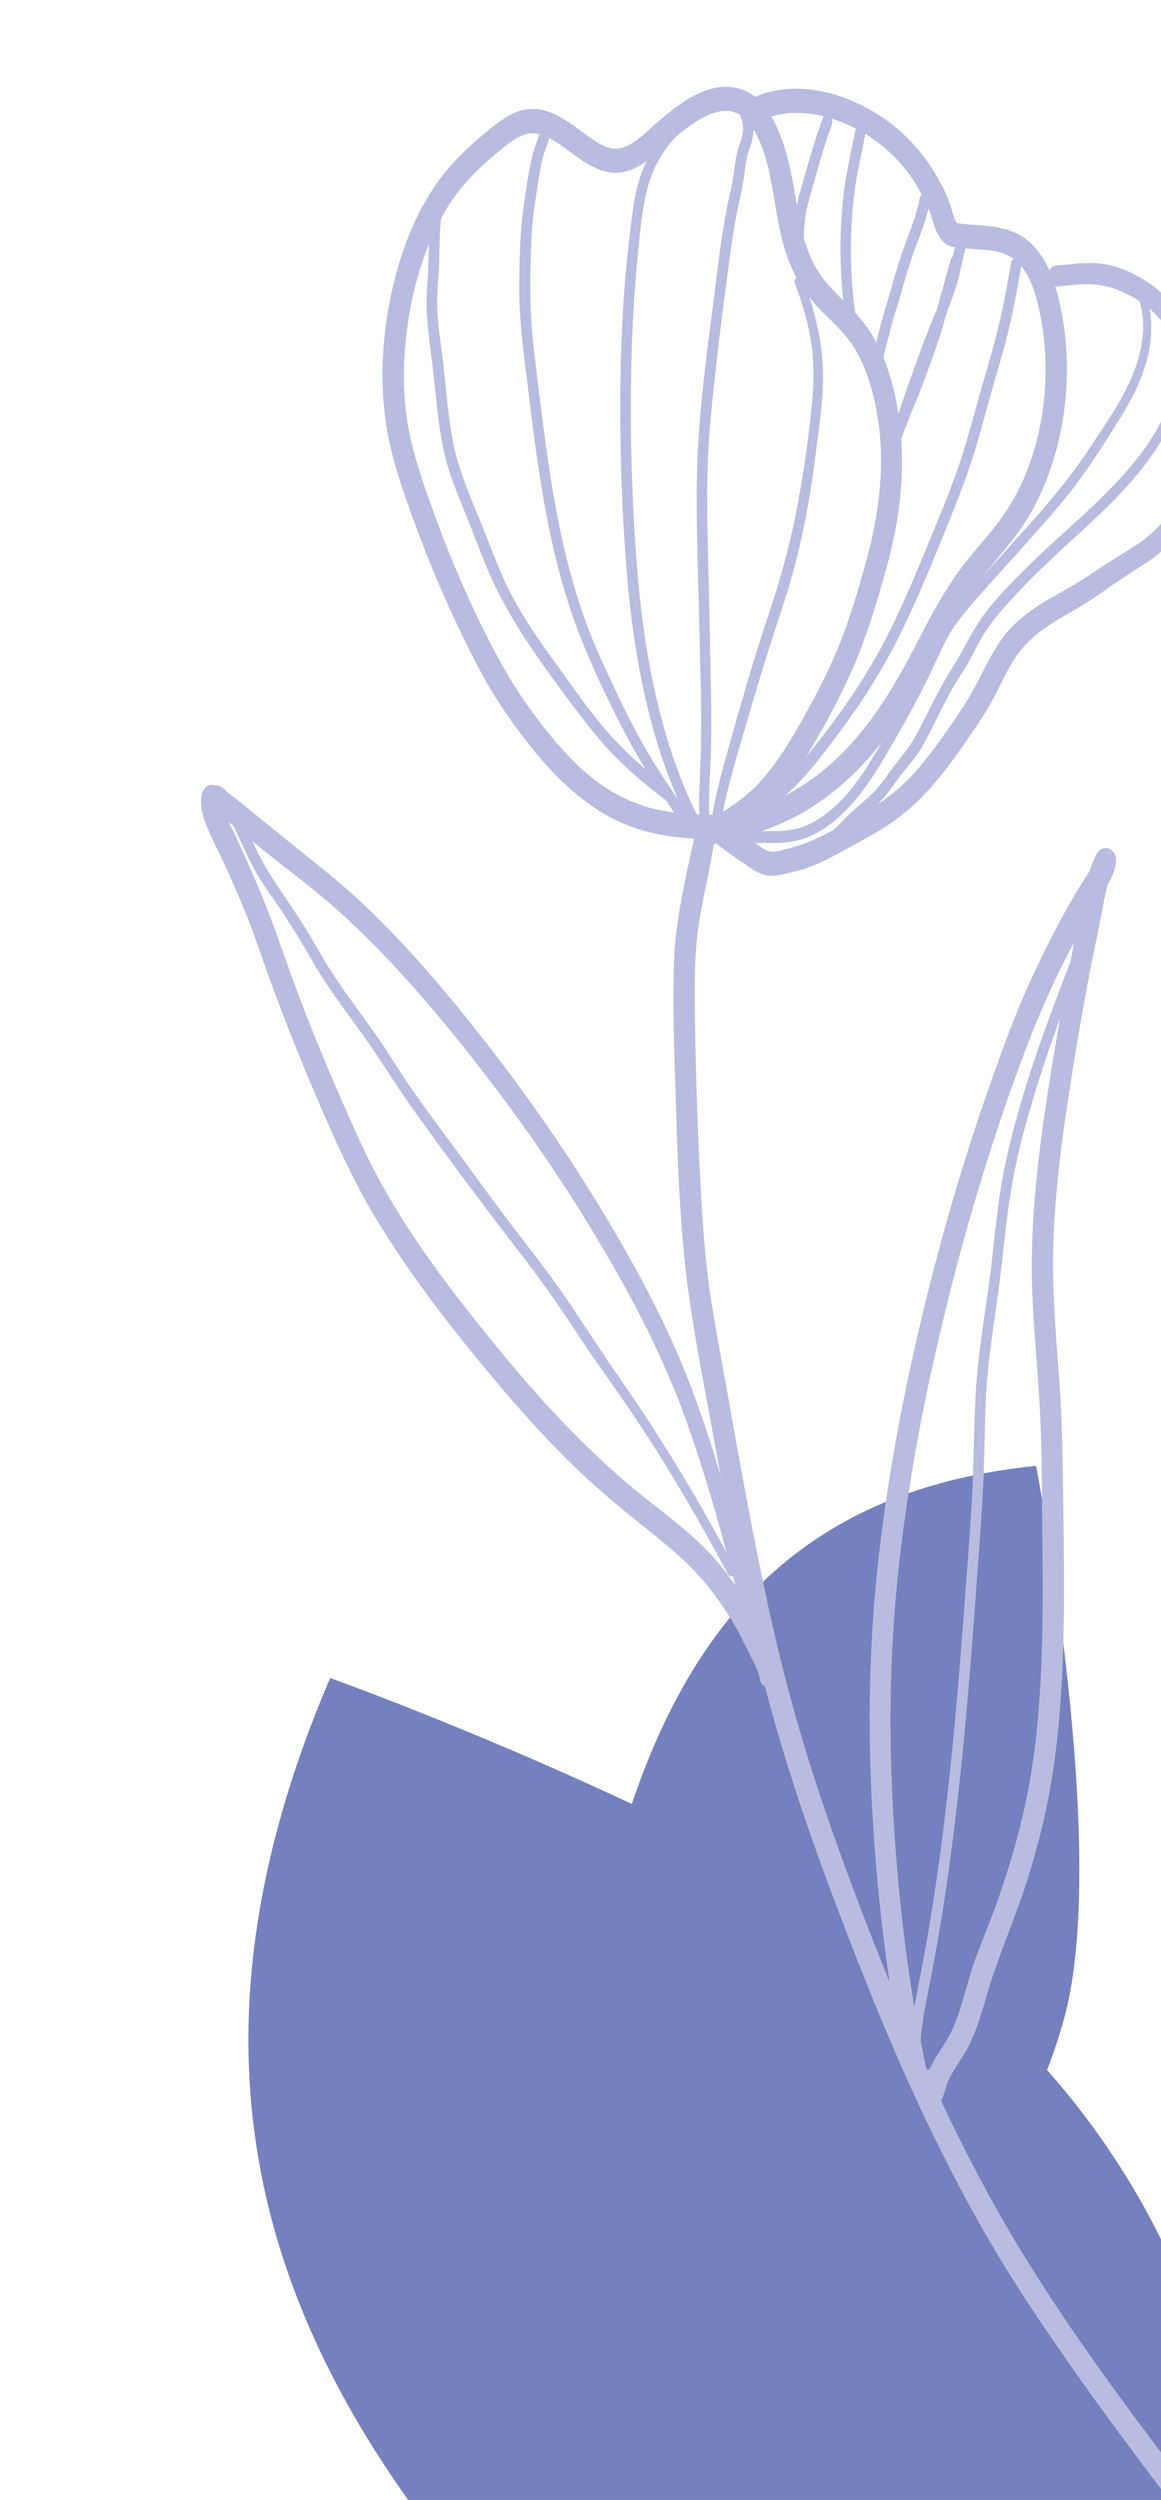
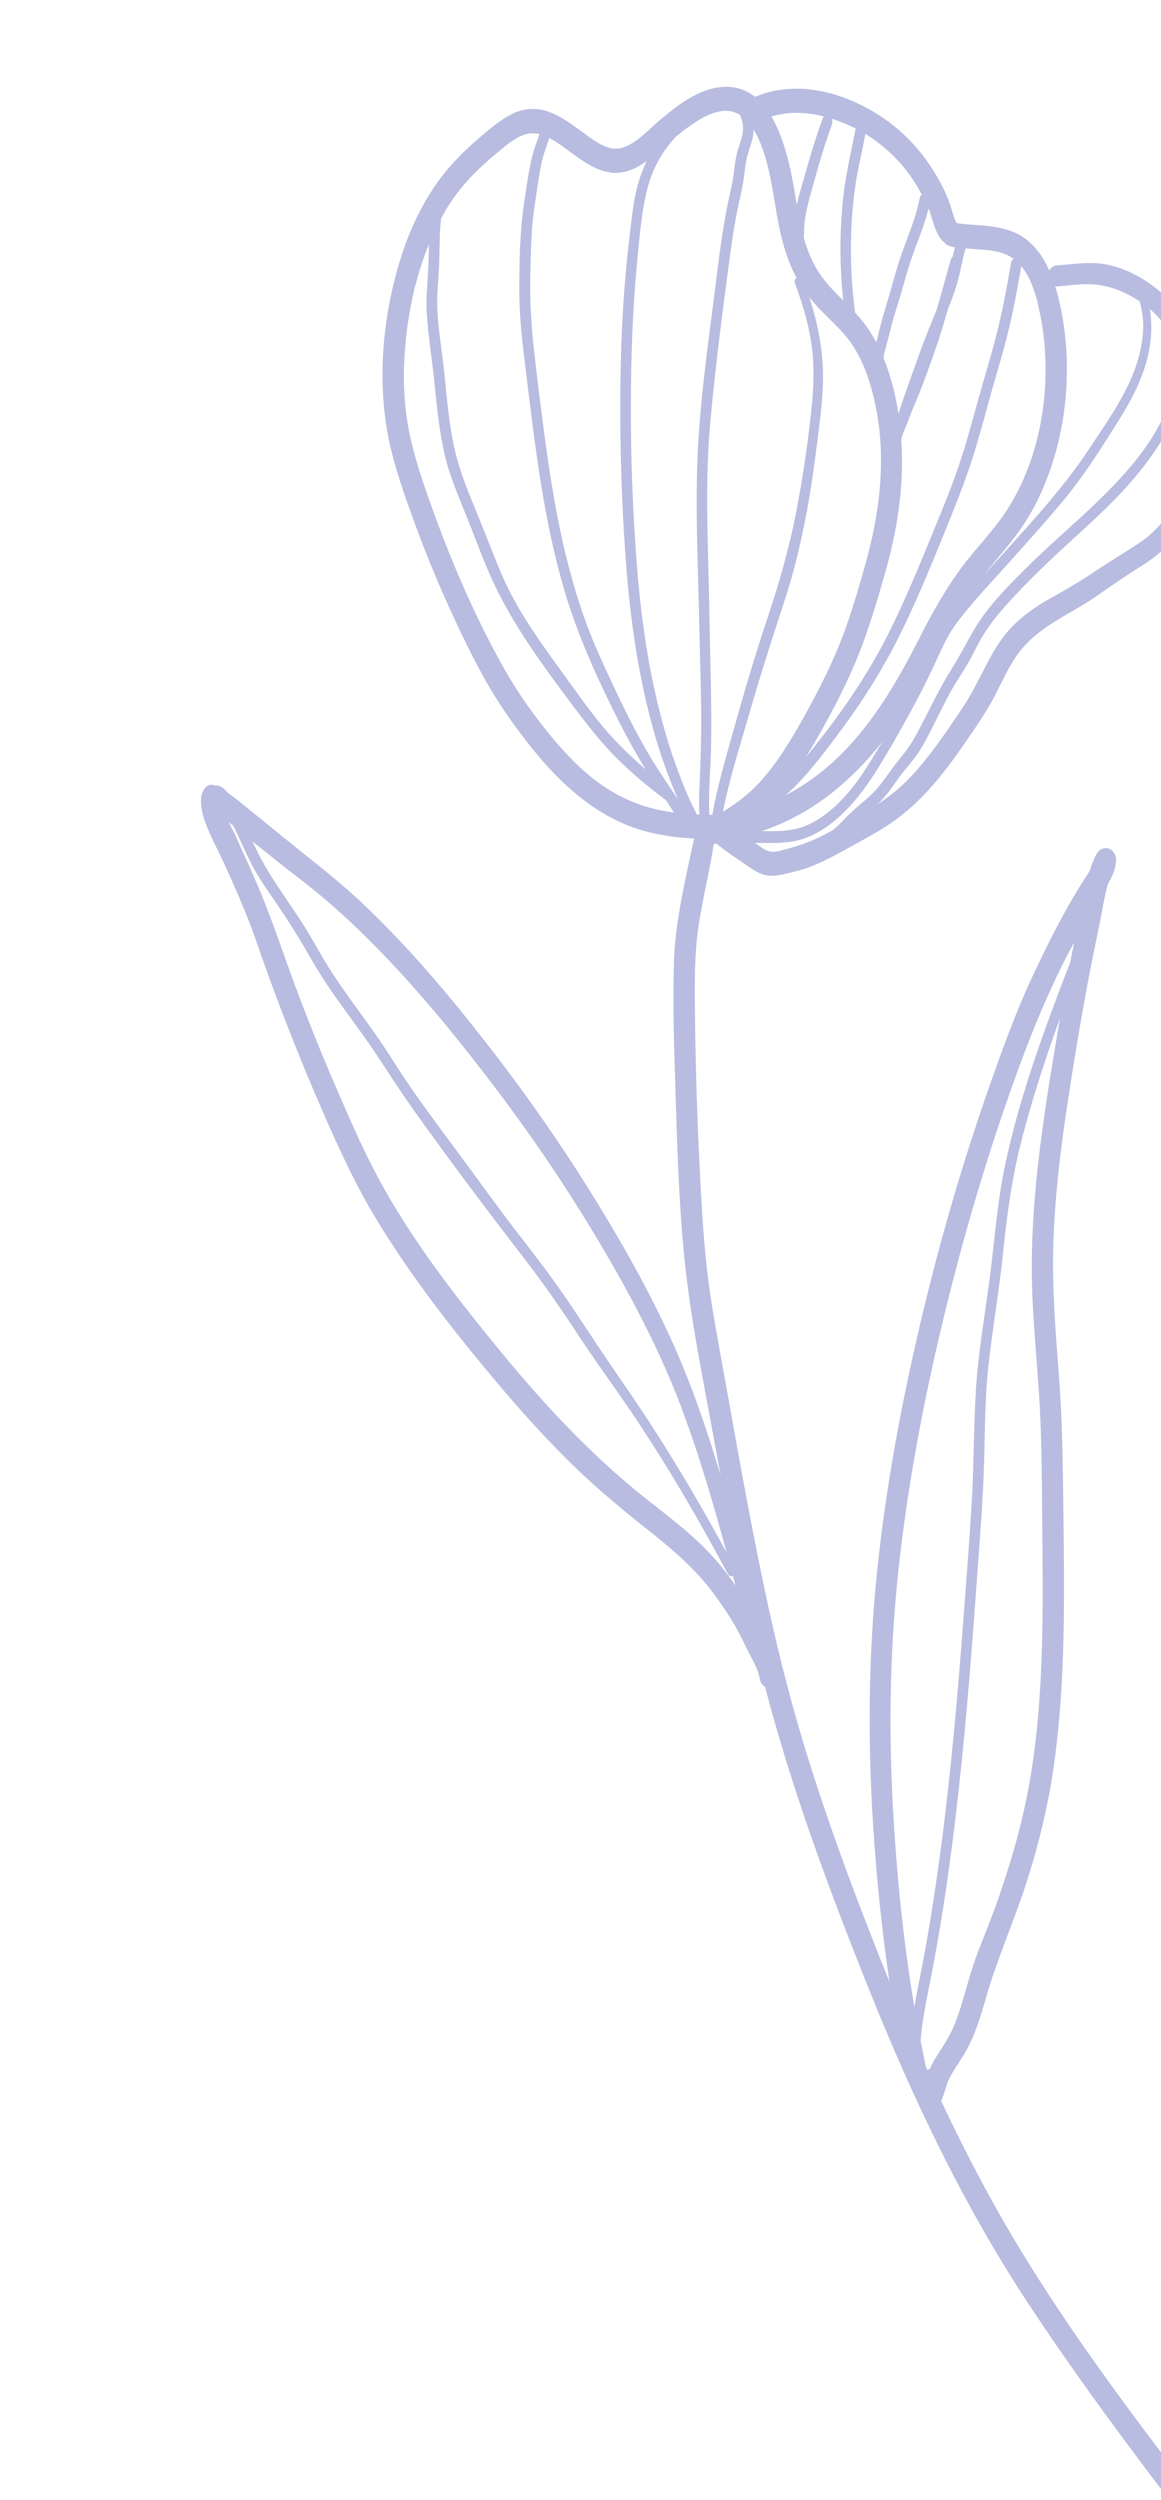
<svg xmlns="http://www.w3.org/2000/svg" width="288" height="620" viewBox="0 0 288 620" fill="none">
-   <path d="M81.902 416.15C81.902 416.15 216.454 464.26 260.278 513.993C299.237 558.21 304.787 606.527 304.787 606.527C304.787 606.527 308.802 642.439 301.182 677.65C301.182 677.65 215.259 741.398 143.507 669.264C71.754 597.131 36.507 522.102 81.902 416.15Z" fill="#7580BE" />
-   <path d="M257.008 363.532C257.008 363.532 275.395 458.517 264.042 500.31C253.947 537.465 231.117 556.148 231.117 556.148C231.117 556.148 214.114 569.97 193.759 576.681C193.759 576.681 133.921 546.132 147.778 480.667C161.635 415.202 188.599 370.425 257.008 363.532Z" fill="#7580BE" />
  <path d="M53.199 194.688C53.199 194.688 53.384 194.786 53.49 194.847C53.699 194.784 53.939 194.769 54.194 194.856C55.109 195.142 55.833 195.774 56.462 196.58C58.54 197.999 60.49 199.7 62.444 201.27C65.609 203.807 68.734 206.403 71.899 208.94C78.041 213.89 84.227 218.649 90.012 224.131C101.205 234.69 111.301 246.667 120.922 259.039C130.661 271.548 139.81 284.656 148.2 298.365C156.593 312.1 164.488 326.392 170.516 341.66C173.635 349.59 176.323 357.724 178.756 365.929C178.282 363.397 177.832 360.861 177.359 358.329C174.57 342.841 171.29 327.307 169.727 311.58C168.164 295.697 167.854 279.597 167.347 263.635C167.078 255.474 166.952 247.288 167.164 239.096C167.364 231.482 168.76 224.078 170.301 216.676C170.912 213.773 171.546 210.867 172.18 207.96C168.128 207.772 164.094 207.215 160.158 206.171C148.626 203.12 139.324 194.849 131.538 185.034C127.51 179.954 123.759 174.617 120.505 168.88C117.112 162.854 114.087 156.529 111.2 150.154C108.176 143.515 105.417 136.699 102.887 129.792C100.438 123.106 97.998 116.313 96.515 109.277C93.53 95.077 94.826 79.666 98.835 65.878C100.761 59.271 103.457 52.95 107.081 47.331C110.642 41.775 115.138 37.285 120.012 33.227C122.408 31.245 124.824 29.232 127.597 27.995C130.256 26.803 133.223 26.708 135.96 27.672C138.898 28.68 141.48 30.56 144.035 32.418C146.32 34.088 148.748 36.073 151.44 36.731C155.915 37.813 160.265 32.67 163.645 29.811C168.255 25.929 173.429 21.924 179.361 21.552C182.557 21.365 185.148 22.328 187.291 24.023C197.227 19.769 208.736 22.666 217.781 28.395C222.811 31.576 227.194 35.785 230.686 41.01C232.399 43.562 233.981 46.373 235.168 49.305C235.673 50.577 236.039 51.899 236.453 53.212C236.669 53.855 236.816 54.352 237.116 54.901C237.116 54.901 237.326 55.336 237.225 55.144C237.311 55.234 237.342 55.28 237.397 55.323C237.471 55.337 237.546 55.35 237.597 55.367C237.696 55.376 238.144 55.456 238.34 55.474C239.032 55.563 239.744 55.623 240.456 55.683C242.147 55.809 243.858 55.905 245.537 56.111C248.6 56.496 251.717 57.238 254.334 59.19C257.006 61.185 258.926 63.99 260.313 67.122C260.648 66.436 261.268 65.885 262.158 65.835C266.469 65.482 270.75 64.768 275.034 65.7C278.692 66.505 282.404 68.32 285.551 70.572C291.457 74.752 296.171 81.674 298.735 88.968C301.612 97.07 300.944 106.595 299.575 114.988C298.421 122.062 295.582 128.721 291.051 133.792C288.743 136.36 286.086 138.545 283.267 140.287C279.519 142.634 275.866 145.122 272.247 147.682C265.558 152.42 257.531 155.167 252.391 162.33C250.083 165.552 248.444 169.364 246.574 172.929C244.514 176.84 242.015 180.409 239.543 183.999C234.543 191.294 229.192 198.179 222.305 203.212C219.069 205.575 215.619 207.479 212.166 209.357C208.578 211.311 205.009 213.392 201.255 214.877C199.354 215.624 197.435 216.087 195.469 216.558C193.455 217.037 191.347 217.532 189.313 216.89C187.431 216.301 185.853 214.979 184.187 213.882C182.388 212.703 180.628 211.466 178.908 210.169C178.5 209.873 178.082 209.501 177.643 209.159C177.556 209.226 177.441 209.272 177.351 209.314C177.233 209.334 177.162 209.347 177.047 209.393C176.03 216.077 174.356 222.588 173.338 229.272C172.189 236.868 172.303 244.638 172.401 252.306C172.587 268.061 173.173 283.904 174.107 299.635C174.578 307.526 175.269 315.431 176.527 323.238C177.785 331.045 179.256 338.815 180.656 346.598C183.393 362.069 186.205 377.554 189.412 392.918C192.549 407.98 196.258 422.812 200.877 437.409C205.461 451.934 210.684 466.191 216.203 480.318C217.658 484.066 219.159 487.806 220.661 491.545C218.739 478.625 217.405 465.578 216.578 452.521C215.245 431.5 215.407 410.587 217.58 389.667C219.736 368.958 223.511 348.544 228.249 328.408C232.926 308.518 238.589 288.902 245.296 269.784C248.632 260.268 252.066 250.761 256.32 241.713C260.279 233.291 264.589 224.783 269.602 217.094C269.82 216.768 270.035 216.418 270.273 216.063C270.734 214.598 271.269 213.146 271.993 211.818C272.653 210.554 274.045 209.973 275.246 210.55C276.549 211.161 276.994 212.522 276.808 214.044C276.597 215.884 275.788 217.618 274.819 219.25C273.944 222.328 273.485 225.597 272.853 228.686C271.753 233.999 270.652 239.313 269.654 244.661C267.706 255.192 265.965 265.818 264.394 276.44C262.835 286.983 261.649 297.591 261.297 308.264C260.932 319.332 261.857 330.281 262.696 341.297C263.53 352.288 263.641 363.299 263.779 374.332C263.912 384.843 264.045 395.353 263.813 405.849C263.585 416.213 262.971 426.592 261.563 436.847C260.167 447.178 257.753 457.188 254.585 467.015C251.484 476.648 247.344 485.806 244.554 495.568C243.197 500.299 241.773 505.067 239.31 509.205C238.126 511.187 236.782 513.066 235.68 515.113C235.509 515.43 235.338 515.747 235.195 516.085C235.162 516.195 235.039 516.504 235.003 516.589C234.719 517.448 234.485 518.325 234.197 519.159C233.997 519.769 233.757 520.438 233.49 521.085C239.547 533.943 246.114 546.478 253.452 558.488C268.964 583.904 287.188 607.178 305.05 630.463C307.307 633.419 309.588 636.37 311.85 639.351C314.072 642.234 310.424 646.55 308.174 643.646C289.886 619.781 271.354 596.063 254.685 570.69C238.955 546.749 226.376 520.355 215.505 493.221C205.747 468.848 196.48 444.025 189.771 418.314C189.159 417.95 188.659 417.357 188.518 416.571C188.187 414.511 187.272 412.761 186.33 410.989C185.412 409.214 184.537 407.405 183.642 405.625C181.817 401.994 179.554 398.674 177.211 395.472C172.248 388.671 165.989 383.585 159.643 378.566C153.047 373.329 146.64 367.903 140.607 361.889C134.605 355.921 128.912 349.587 123.405 343.038C112.625 330.212 102.077 316.824 93.232 302.173C88.73 294.718 84.989 286.844 81.411 278.759C77.689 270.358 74.168 261.845 70.829 253.248C69.146 248.938 67.53 244.591 65.957 240.211C64.431 235.979 63.043 231.697 61.378 227.515C59.71 223.308 57.884 219.18 56.011 215.06C54.305 211.251 52.229 207.559 50.792 203.599C50.129 201.753 49.704 199.71 49.916 197.713C50.079 196.038 51.425 194.001 53.191 194.794L53.199 194.688ZM101.903 108.999C103.435 115.713 105.806 122.203 108.139 128.596C112.859 141.424 118.449 154.076 125.04 165.796C128.106 171.251 131.642 176.286 135.483 181.085C138.999 185.495 142.8 189.7 147.109 193.084C151.638 196.64 156.566 199.134 161.933 200.506C163.646 200.941 165.391 201.267 167.172 201.507C166.513 200.498 165.85 199.462 165.214 198.448C160.861 195.254 156.671 191.692 152.774 187.818C148.759 183.807 145.205 179.142 141.729 174.515C135.165 165.744 128.57 156.769 123.519 146.769C120.741 141.289 118.618 135.331 116.33 129.558C114.153 124.053 111.678 118.652 110.322 112.797C108.985 107.068 108.393 101.132 107.812 95.273C107.228 89.388 106.211 83.526 105.866 77.626C105.654 74.239 106.007 70.91 106.183 67.534C106.299 65.214 106.34 62.881 106.408 60.569C102.757 69.434 100.828 79.282 100.309 88.991C99.956 95.743 100.398 102.463 101.907 109.024L101.903 108.999ZM129.773 33.5C127.202 34.467 124.924 36.586 122.765 38.371C118.321 42.067 114.146 46.266 110.989 51.438C110.441 52.317 109.944 53.213 109.451 54.135C109.193 55.826 109.14 57.587 109.088 59.19C109.015 61.634 108.985 64.044 108.889 66.491C108.758 69.363 108.411 72.246 108.45 75.115C108.497 80.805 109.598 86.417 110.168 92.043C110.761 97.822 111.236 103.621 112.328 109.339C113.406 114.955 115.403 120.23 117.553 125.399C119.883 130.956 121.991 136.656 124.344 142.208C128.599 152.242 135.271 160.916 141.443 169.494C145.047 174.49 148.775 179.674 152.988 184.043C155.284 186.443 157.703 188.69 160.178 190.824C157.854 187.096 155.727 183.229 153.708 179.266C148.353 168.691 143.339 157.795 139.942 146.202C136.507 134.511 134.412 122.379 132.749 110.225C131.907 104.071 131.182 97.897 130.411 91.731C129.613 85.23 128.808 78.677 128.822 72.088C128.823 65.083 128.931 57.824 129.934 50.88C130.418 47.451 130.922 43.992 131.606 40.606C131.922 38.983 132.344 37.42 132.912 35.858C133.223 35.02 133.555 34.153 133.784 33.25C132.456 32.957 131.126 32.978 129.773 33.5ZM151.539 42.779C145.763 42.078 141.369 36.983 136.332 34.247C136.309 34.251 136.281 34.23 136.254 34.209C135.788 35.805 135.138 37.303 134.704 38.946C133.896 41.987 133.516 45.137 133.034 48.253C132.552 51.368 132.09 54.454 131.907 57.623C131.732 60.685 131.652 63.731 131.575 66.802C131.401 73.289 131.664 79.621 132.379 86.058C133.067 92.317 133.85 98.559 134.657 104.798C136.194 116.765 138.023 128.734 141.038 140.367C142.555 146.169 144.329 151.9 146.533 157.426C148.732 162.927 151.271 168.264 153.803 173.551C156.677 179.51 159.729 185.36 163.259 190.84C164.452 192.673 165.67 194.501 166.887 196.329C166.895 196.38 166.946 196.397 166.977 196.444C167.386 197.079 167.82 197.71 168.229 198.345C167.46 196.596 166.758 194.809 166.056 193.023C163.969 187.633 162.27 182.072 160.87 176.407C158.038 165.029 156.393 153.316 155.444 141.561C154.441 129.109 153.937 116.598 153.871 104.089C153.815 91.656 154.142 79.184 155.306 66.802C155.617 63.35 156.002 59.912 156.415 56.495C156.823 53.209 157.165 49.961 157.974 46.763C158.562 44.361 159.385 42.075 160.424 39.935C157.73 41.865 154.779 43.211 151.496 42.812L151.539 42.779ZM178.618 27.64C176.015 28.064 173.587 29.503 171.37 31.063C170.118 31.933 168.924 32.871 167.735 33.835C164.298 37.461 161.822 41.837 160.55 46.971C159.097 52.685 158.665 58.745 158.085 64.622C156.89 76.8 156.51 89.073 156.491 101.335C156.48 113.649 156.934 125.986 157.84 138.271C158.702 149.937 160.136 161.53 162.767 172.863C164.21 179.148 165.977 185.325 168.222 191.289C169.272 194.113 170.393 196.925 171.689 199.602C172.07 200.373 172.482 201.19 172.844 201.99C173.064 202.005 173.284 202.019 173.501 202.008C173.31 198.773 173.502 195.499 173.556 194.392C173.798 188.521 173.992 182.658 173.943 176.786C173.872 169.793 173.629 162.777 173.484 155.771C173.206 141.678 172.46 127.535 173.028 113.427C173.602 99.526 175.613 85.665 177.351 71.929C178.323 64.285 179.193 56.607 180.838 49.082C181.225 47.29 181.664 45.515 181.923 43.666C182.153 41.954 182.332 40.224 182.688 38.542C183.371 35.313 185.236 32.533 183.795 29.201C183.69 28.984 183.656 28.755 183.649 28.547C182.234 27.668 180.576 27.275 178.61 27.589L178.618 27.64ZM186.915 32.086C186.929 33.156 186.753 34.258 186.392 35.418C185.98 36.718 185.512 37.975 185.229 39.331C184.886 40.932 184.719 42.582 184.501 44.214C184.074 47.372 183.218 50.421 182.642 53.553C182.013 56.825 181.511 60.127 181.083 63.442C179.251 77.037 177.497 90.671 176.231 104.325C174.961 117.954 175.497 131.663 175.833 145.328C175.995 152.122 176.086 158.928 176.252 165.748C176.41 172.673 176.54 179.578 176.355 186.484C176.233 190.714 175.866 194.933 175.893 199.189C175.892 200.156 175.914 201.12 175.959 202.079C176.203 202.089 176.467 202.07 176.707 202.054C177.952 194.938 180.025 188.019 181.953 181.098C184.536 171.895 187.22 162.727 190.242 153.709C193.128 145.081 195.668 136.408 197.427 127.373C199.202 118.284 200.577 108.95 201.452 99.676C201.926 94.549 201.979 89.365 201.123 84.259C200.332 79.429 198.867 74.795 197.196 70.248C196.96 69.635 197.203 69.149 197.605 68.923C194.583 63.433 193.332 57.141 192.298 50.838C191.339 45.044 190.351 38.889 187.877 33.828C187.566 33.202 187.262 32.627 186.915 32.086ZM189.014 193.365C193.12 188.708 196.457 183.112 199.558 177.557C202.75 171.803 205.834 165.807 208.329 159.599C210.835 153.311 212.758 146.679 214.617 140.11C218.255 127.248 219.978 113.41 217.079 100.11C215.752 93.962 213.642 87.923 209.753 83.289C207.811 80.985 205.603 79.014 203.514 76.866C202.54 75.859 201.633 74.813 200.762 73.683C203.004 80.614 204.377 87.722 204.134 95.213C203.989 99.943 203.352 104.628 202.767 109.329C202.174 113.98 201.553 118.609 200.787 123.237C199.236 132.367 197.162 141.403 194.26 150.087C191.262 159.1 188.421 168.191 185.76 177.356C183.488 185.224 180.94 193.193 179.336 201.312C182.87 199.159 186.174 196.601 189.037 193.361L189.014 193.365ZM208.622 55.961C208.839 51.715 209.245 47.436 210.004 43.254C210.675 39.452 211.519 35.673 212.264 31.884C210.322 30.887 208.308 30.059 206.25 29.422C206.48 29.826 206.56 30.362 206.372 30.891C204.294 36.478 202.746 42.209 201.132 47.977C200.337 50.781 199.62 53.623 199.481 56.6C199.453 57.389 199.433 58.23 199.408 59.044C200.165 61.684 201.153 64.257 202.549 66.63C204.365 69.714 206.759 72.123 209.177 74.528C208.528 68.367 208.307 62.158 208.622 55.961ZM191.36 28.887C194.595 34.339 196.146 41.834 197.136 47.675C197.291 48.719 197.474 49.786 197.653 50.826C197.908 49.606 198.214 48.403 198.571 47.217C200.269 41.199 201.928 35.24 204.066 29.407C204.154 29.183 204.25 29.01 204.376 28.883C203.394 28.635 202.392 28.416 201.377 28.278C198.004 27.764 194.611 27.932 191.336 28.891L191.36 28.887ZM214.645 33.224C214.079 36.589 213.262 39.893 212.644 43.241C211.881 47.399 211.448 51.656 211.231 55.902C210.855 63.155 211.156 70.395 212.123 77.547C212.843 78.311 213.546 79.13 214.203 79.958C215.402 81.502 216.451 83.176 217.389 84.922C217.615 83.994 217.841 83.067 218.066 82.139C218.977 78.322 220.226 74.656 221.262 70.869C222.283 67.138 223.393 63.522 224.752 59.941C226.094 56.416 227.416 52.919 228.142 49.161C228.223 48.728 228.425 48.458 228.666 48.286C228.097 47.234 227.533 46.208 226.901 45.219C223.762 40.247 219.468 36.154 214.641 33.198L214.645 33.224ZM234.511 60.37C232.274 58.692 231.592 55.412 230.734 52.738C230.634 52.389 230.486 52.049 230.335 51.683C229.553 54.902 228.387 57.979 227.216 61.031C225.77 64.836 224.651 68.715 223.542 72.671C222.992 74.674 222.316 76.647 221.714 78.633C221.145 80.509 220.732 82.462 220.218 84.381C219.848 85.804 219.407 87.239 219.139 88.697C220.497 91.965 221.473 95.429 222.213 98.935C222.469 100.171 222.675 101.39 222.861 102.639C223.738 99.9 224.69 97.173 225.645 94.473C227.197 90.074 228.753 85.701 230.485 81.376C231.104 79.832 231.769 78.279 232.388 76.734C233.572 72.635 234.678 68.497 235.838 64.402C235.935 64.071 236.113 63.805 236.33 63.637C236.464 63.065 236.597 62.493 236.734 61.947C236.798 61.726 236.842 61.536 236.91 61.341C236.092 61.221 235.259 60.999 234.472 60.429L234.511 60.37ZM242.463 61.844C241.484 61.778 240.501 61.687 239.517 61.596C239.521 61.621 239.505 61.676 239.485 61.706C238.569 65.001 238.086 68.43 236.993 71.677C236.409 73.451 235.746 75.187 235.059 76.926C234.007 80.611 232.924 84.248 231.637 87.817C230.337 91.466 229.038 95.114 227.581 98.686C226.871 100.429 226.058 102.138 225.43 103.946C224.99 105.224 224.397 106.451 223.933 107.733C223.801 108.148 223.673 108.589 223.564 109C223.814 112.799 223.8 116.617 223.543 120.426C223.024 127.861 221.567 135.013 219.564 142.077C217.56 149.142 215.462 156.222 212.732 162.968C210.122 169.378 206.924 175.578 203.589 181.513C202.4 183.627 201.164 185.748 199.874 187.827C201.474 185.878 203.044 183.881 204.586 181.863C210.374 174.327 215.707 166.348 220.112 157.666C224.725 148.582 228.54 139.035 232.439 129.552C234.417 124.766 236.341 119.938 238.006 114.997C239.671 110.056 241.03 105.012 242.412 99.963C244.023 94.169 245.834 88.419 247.292 82.574C248.721 76.864 249.82 71.053 250.794 65.213C250.887 64.7 251.129 64.371 251.472 64.233C251.147 64.002 250.794 63.749 250.425 63.552C247.994 62.195 245.13 62.01 242.459 61.819L242.463 61.844ZM257.48 75.453C256.626 71.994 255.461 68.562 253.339 66.028C252.431 71.334 251.453 76.652 250.195 81.888C248.954 87.07 247.355 92.129 245.934 97.237C244.444 102.54 243.06 107.902 241.393 113.157C239.806 118.136 237.961 123.003 236.013 127.836C232.078 137.561 228.155 147.362 223.584 156.725C219.197 165.692 213.937 173.999 208.092 181.806C204.068 187.18 199.845 192.851 194.854 197.269C195.012 197.189 195.194 197.106 195.348 197.001C200.171 194.389 204.664 191.024 208.676 187.037C216.868 178.876 222.769 168.681 228.169 158.05C231.209 152.087 234.461 146.245 238.355 140.971C241.987 136.056 246.32 131.778 249.698 126.62C255.937 117.071 259.127 104.94 259.355 93.112C259.464 87.16 258.872 81.225 257.46 75.483L257.48 75.453ZM188.827 206.127C189.602 206.123 190.401 206.116 191.204 206.134C194.017 206.144 196.827 205.972 199.509 204.933C201.871 204.028 204.055 202.578 206.064 200.924C210.16 197.497 213.372 193.021 216.236 188.317C217.133 186.855 218.007 185.397 218.878 183.913C212.77 191.74 205.437 198.34 196.995 202.701C194.34 204.076 191.606 205.254 188.831 206.152L188.827 206.127ZM268.329 70.493C266.286 70.611 264.266 70.882 262.231 71.051C262.065 71.079 261.916 71.053 261.767 71.026C262.037 71.868 262.284 72.714 262.488 73.594C265.593 85.996 265.335 99.58 261.952 111.875C260.232 118.08 257.762 124.127 254.376 129.391C251.228 134.301 247.36 138.446 243.813 142.955C244.538 142.123 245.259 141.267 246.011 140.457C254.359 131.067 263.102 122.053 270.163 111.344C273.961 105.59 278.094 99.804 280.834 93.292C282.162 90.161 283.051 86.845 283.456 83.377C283.784 80.366 283.485 77.543 282.706 74.75C281.656 74.043 280.566 73.395 279.443 72.857C275.806 71.055 272.273 70.281 268.309 70.522L268.329 70.493ZM223.402 195.103C226.4 192.441 228.999 189.22 231.473 185.97C234.046 182.571 236.427 179.022 238.808 175.474C240.991 172.221 242.695 168.685 244.525 165.18C246.367 161.594 248.417 158.103 251.156 155.329C254.104 152.336 257.454 150.084 260.994 148.138C264.622 146.126 268.167 144.049 271.647 141.696C275.084 139.376 278.601 137.278 282.049 135.035C287.065 131.763 291.019 127.053 293.347 121.031C294.573 117.865 295.222 114.407 295.635 110.99C296.147 106.772 296.423 102.437 296.133 98.201C295.966 95.616 295.378 93.129 294.534 90.714C293.604 95.214 292.528 99.713 290.82 103.877C288.773 108.857 285.695 113.258 282.437 117.272C275.614 125.666 267.415 132.312 259.756 139.648C255.831 143.411 251.996 147.29 248.396 151.441C246.677 153.411 245.123 155.51 243.74 157.788C242.342 160.121 241.214 162.642 239.82 165C238.501 167.215 237.045 169.323 235.784 171.606C234.393 174.147 233.111 176.773 231.802 179.378C230.548 181.869 229.322 184.381 227.798 186.684C226.413 188.779 224.687 190.541 223.196 192.577C221.463 194.941 219.891 197.409 217.782 199.368C217.739 199.401 217.696 199.435 217.656 199.494C219.642 198.184 221.563 196.754 223.382 195.132L223.402 195.103ZM193.592 210.949C197.221 210.086 200.667 208.967 204.068 207.229C204.925 206.793 205.777 206.332 206.63 205.871C207.424 205.185 208.212 204.447 208.948 203.693C210.706 201.82 212.477 200.207 214.442 198.586C216.387 196.995 218.031 195.169 219.534 193.053C221.001 191.022 222.453 189.046 224.034 187.126C225.737 185.053 227.061 182.707 228.322 180.267C230.868 175.383 233.186 170.434 236.112 165.825C238.844 161.536 240.925 156.785 243.903 152.689C247.064 148.352 250.883 144.529 254.599 140.828C262.074 133.392 270.244 126.882 277.449 119.102C281.333 114.901 285.038 110.313 287.748 105.061C290.553 99.636 291.922 93.361 293.149 87.268C291.574 84.012 289.509 81.049 287.194 78.522C286.557 77.822 285.883 77.206 285.21 76.591C286.017 81.365 285.502 86.212 284.023 90.937C282.035 97.293 278.506 102.739 275.048 108.173C271.451 113.813 267.812 119.331 263.592 124.373C259.27 129.538 254.772 134.498 250.305 139.505C246.001 144.301 241.492 149.028 237.536 154.208C235.546 156.8 234.12 159.765 232.73 162.802C231.3 165.899 229.866 168.97 228.279 171.989C225.088 178.082 221.737 184.072 218.19 189.887C215.168 194.827 211.849 199.401 207.618 203.06C205.277 205.086 202.67 206.791 199.866 207.825C196.787 208.959 193.56 209.098 190.357 209.077C189.338 209.071 188.287 209.017 187.28 209.087C187.926 209.524 188.601 209.982 189.247 210.419C190.749 211.388 191.937 211.392 193.623 210.996L193.592 210.949ZM229.965 513.356C230.19 513.239 230.419 513.147 230.655 513.106C231.034 512.231 231.467 511.398 231.972 510.552C233.219 508.507 234.603 506.568 235.71 504.391C236.744 502.382 237.539 500.232 238.232 498.047C239.679 493.432 240.819 488.712 242.549 484.205C244.37 479.499 246.273 474.857 247.913 470.077C251.25 460.404 254.017 450.489 255.697 440.266C257.355 430.229 258.094 420.038 258.423 409.866C258.757 399.562 258.654 389.255 258.551 378.947C258.428 368.017 258.471 357.057 257.773 346.173C257.068 335.239 255.882 324.335 255.945 313.346C256.006 302.514 257.02 291.726 258.458 281.022C259.728 271.471 261.328 262.019 262.948 252.538C259.25 262.719 255.867 273.053 253.201 283.656C250.931 292.675 249.719 301.798 248.776 311.109C247.827 320.37 246.185 329.541 245.184 338.784C244.167 348.082 244.381 357.507 243.958 366.886C243.535 376.264 242.77 385.624 242.099 394.967C240.733 413.814 239.218 432.634 236.959 451.348C235.856 460.557 234.58 469.743 233.029 478.872C232.256 483.45 231.407 488.014 230.508 492.561C229.69 496.675 228.868 500.764 228.45 504.966C228.409 505.339 228.391 505.709 228.373 506.078C228.794 508.253 229.214 510.428 229.682 512.595C229.791 512.838 229.9 513.08 230.012 513.348L229.965 513.356ZM221.278 443.866C222.124 461.938 223.839 479.991 226.823 497.772C227.491 493.788 228.332 489.826 229.074 485.856C230.787 476.672 232.197 467.411 233.434 458.126C235.914 439.27 237.58 420.319 238.998 401.332C239.701 391.879 240.471 382.388 241.028 372.934C241.593 363.531 241.521 354.081 242.085 344.678C242.678 335.297 244.332 326.045 245.541 316.739C246.739 307.515 247.37 298.231 249.287 289.117C252.951 271.702 259.168 254.996 265.486 238.638C265.798 236.989 266.134 235.337 266.45 233.714C265.862 234.809 265.269 235.879 264.708 236.995C260.228 245.664 256.475 254.651 253.054 263.921C246.112 282.765 240.242 302.13 235.334 321.772C230.374 341.554 226.313 361.678 223.722 382.07C221.099 402.572 220.333 423.171 221.301 443.862L221.278 443.866ZM169.143 349.373C163.417 334.184 155.836 320.047 147.65 306.406C139.593 292.979 130.801 280.15 121.415 267.893C112.025 255.611 102.154 243.674 91.37 232.94C86.049 227.64 80.486 222.668 74.629 218.166C70.578 215.05 66.59 211.871 62.623 208.663C62.938 209.314 63.225 209.944 63.54 210.595C66.818 217.478 71.522 223.356 75.472 229.704C77.57 233.053 79.455 236.595 81.553 239.944C83.553 243.127 85.704 246.179 87.898 249.198C90.037 252.174 92.22 255.116 94.296 258.155C96.435 261.287 98.427 264.576 100.546 267.739C104.99 274.315 109.755 280.601 114.46 286.975C118.986 293.119 123.421 299.305 128.049 305.327C132.729 311.366 137.409 317.405 141.685 323.827C145.992 330.297 150.225 336.753 154.639 343.125C163.924 356.497 172.39 370.559 180.241 385.041C176.992 372.978 173.491 361.011 169.123 349.403L169.143 349.373ZM58.595 207.66C60.468 211.78 62.338 215.874 64.097 220.04C67.673 228.439 70.48 237.207 73.693 245.773C76.864 254.217 80.263 262.568 83.837 270.785C87.379 278.955 90.945 287.121 95.285 294.787C103.641 309.574 114.021 322.809 124.556 335.624C135.326 348.713 146.849 360.992 159.775 371.303C166.18 376.39 172.951 381.336 178.348 387.8C179.767 389.515 181.13 391.344 182.445 393.181C182.233 392.408 182.045 391.63 181.833 390.856C181.399 391.036 180.876 390.943 180.545 390.347C173.054 376.325 165.054 362.627 156.239 349.645C151.864 343.213 147.253 336.979 143.009 330.447C138.803 324.012 134.439 317.814 129.783 311.771C120.475 299.71 111.313 287.493 102.432 275.045C98.115 268.995 94.248 262.554 89.907 256.509C85.624 250.532 81.124 244.723 77.419 238.228C75.26 234.472 73.038 230.778 70.686 227.186C68.361 223.615 65.795 220.216 63.625 216.54C61.547 213.005 59.999 209.117 58.191 205.43C58.086 205.213 57.957 205 57.852 204.783C57.468 204.483 57.108 204.18 56.724 203.88C57.35 205.157 58.047 206.422 58.615 207.631L58.595 207.66Z" fill="#B8BCE0" />
</svg>